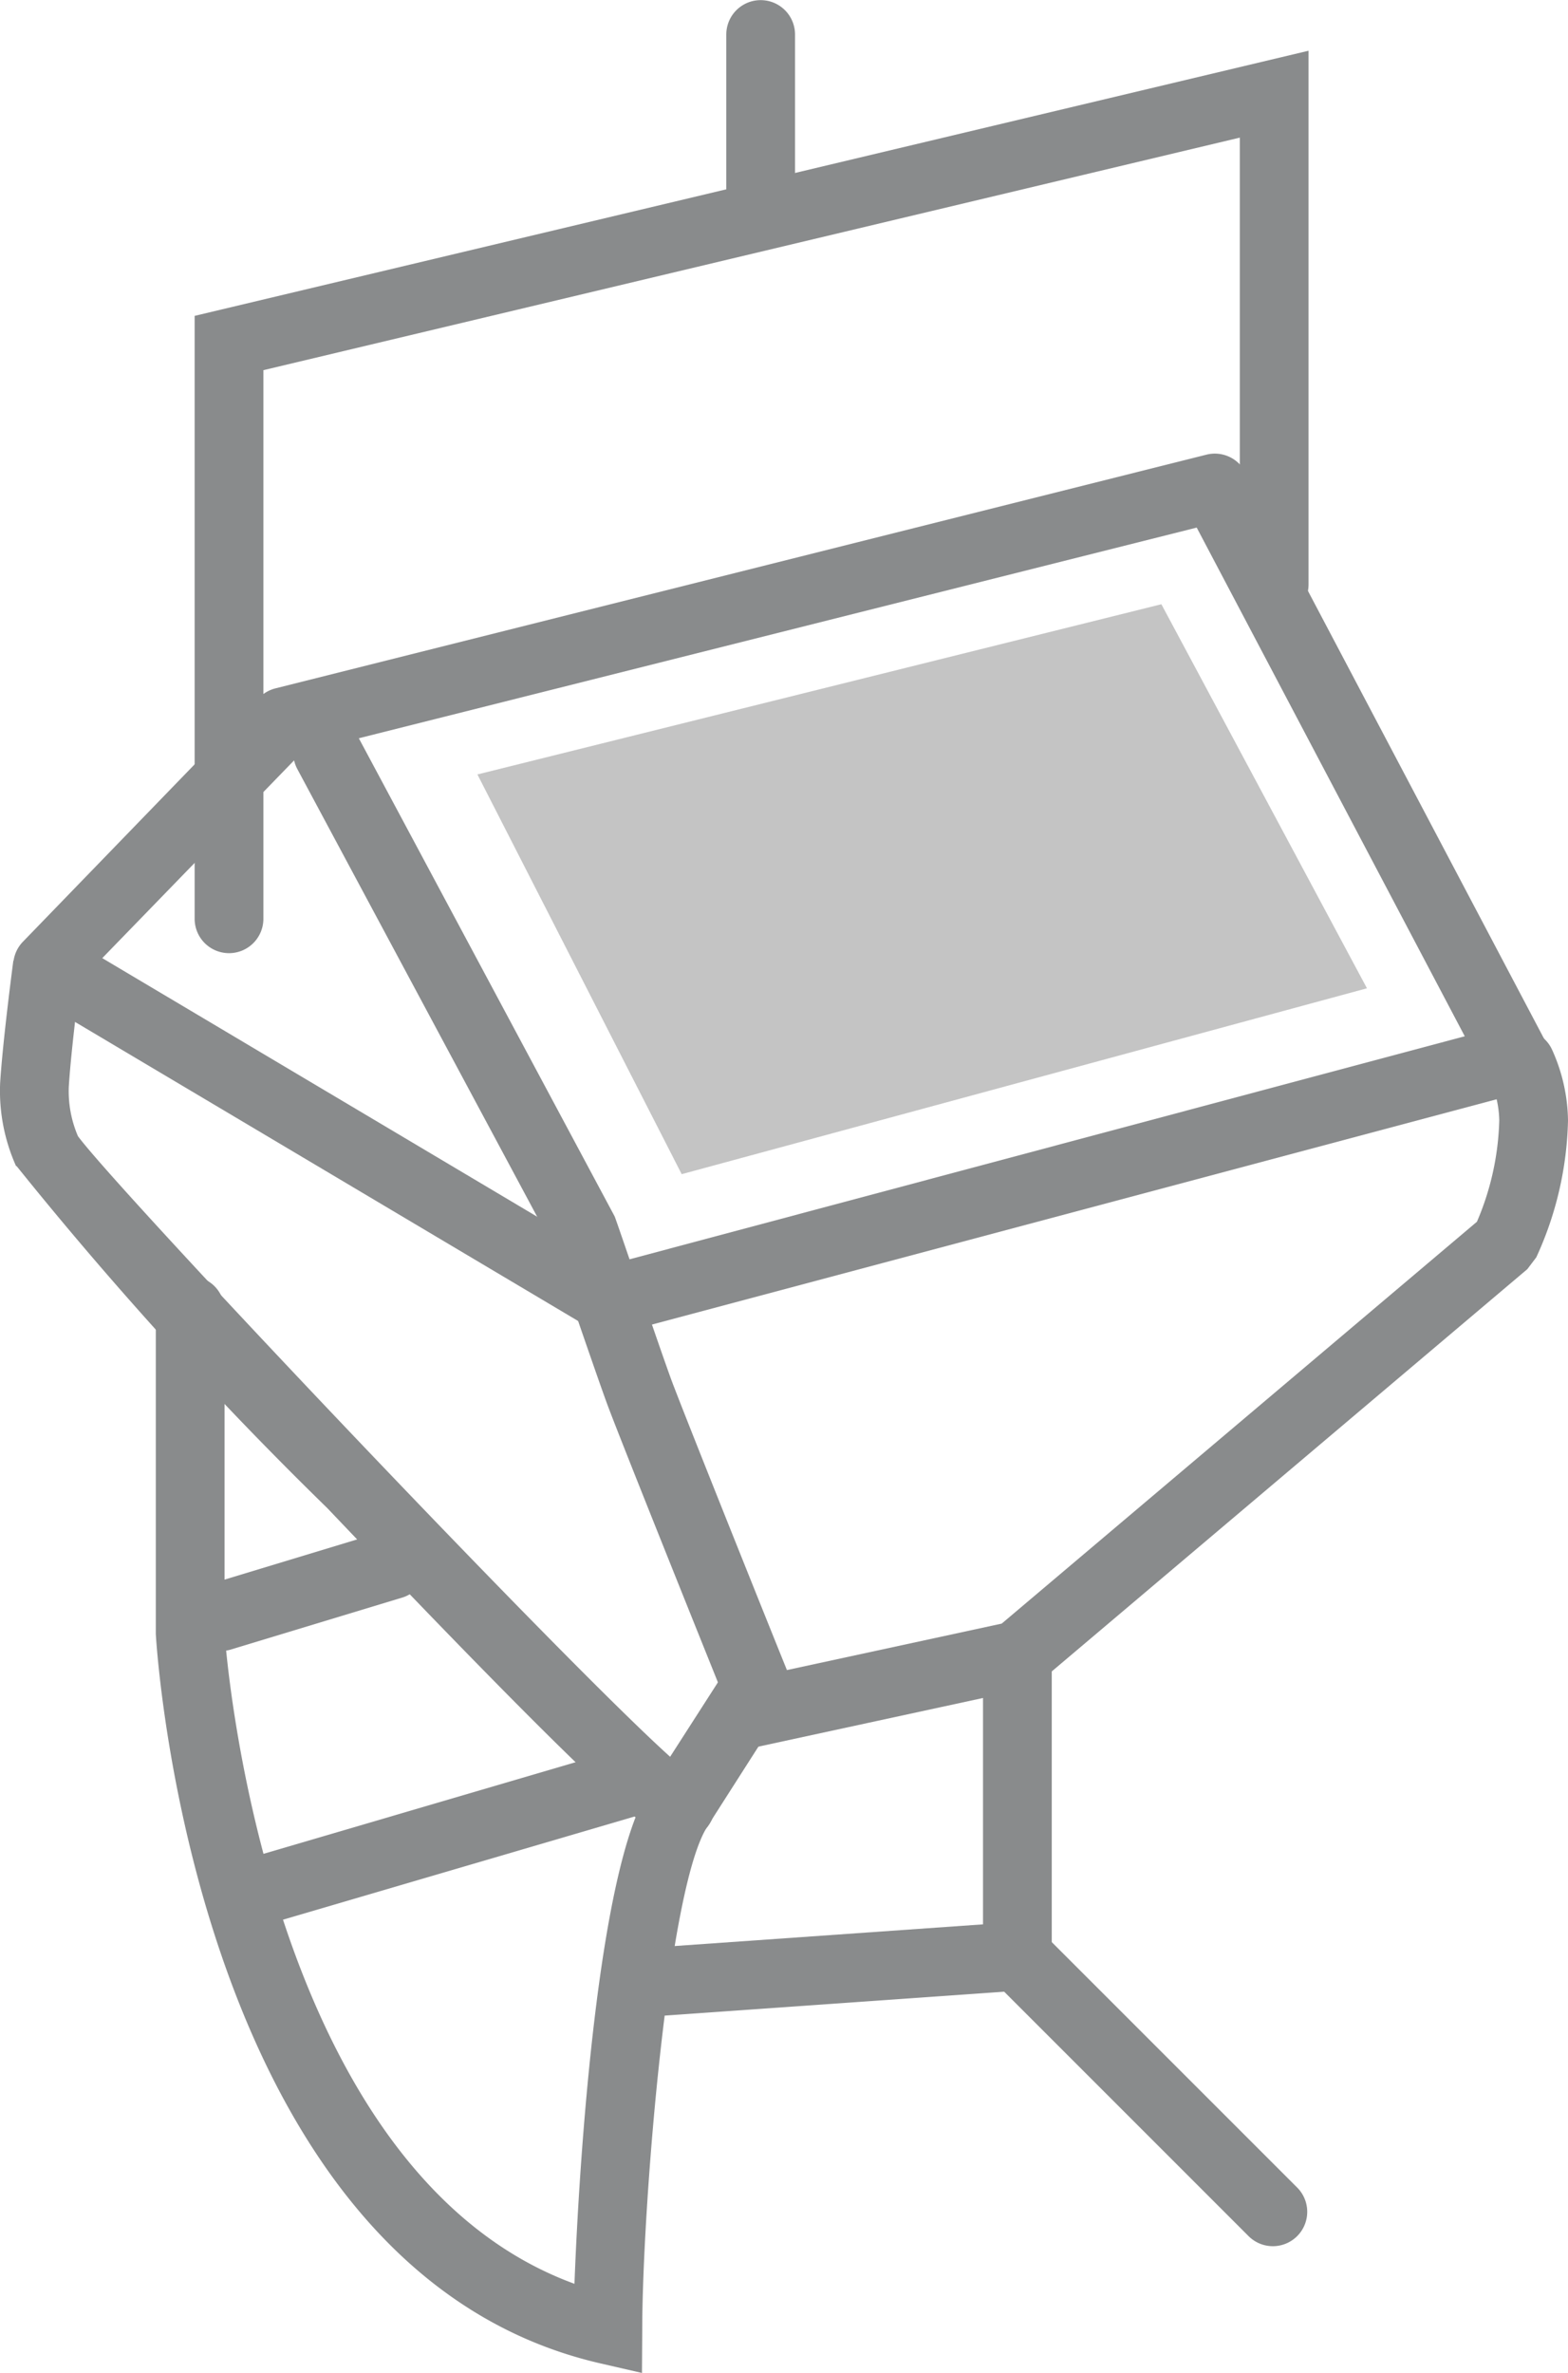
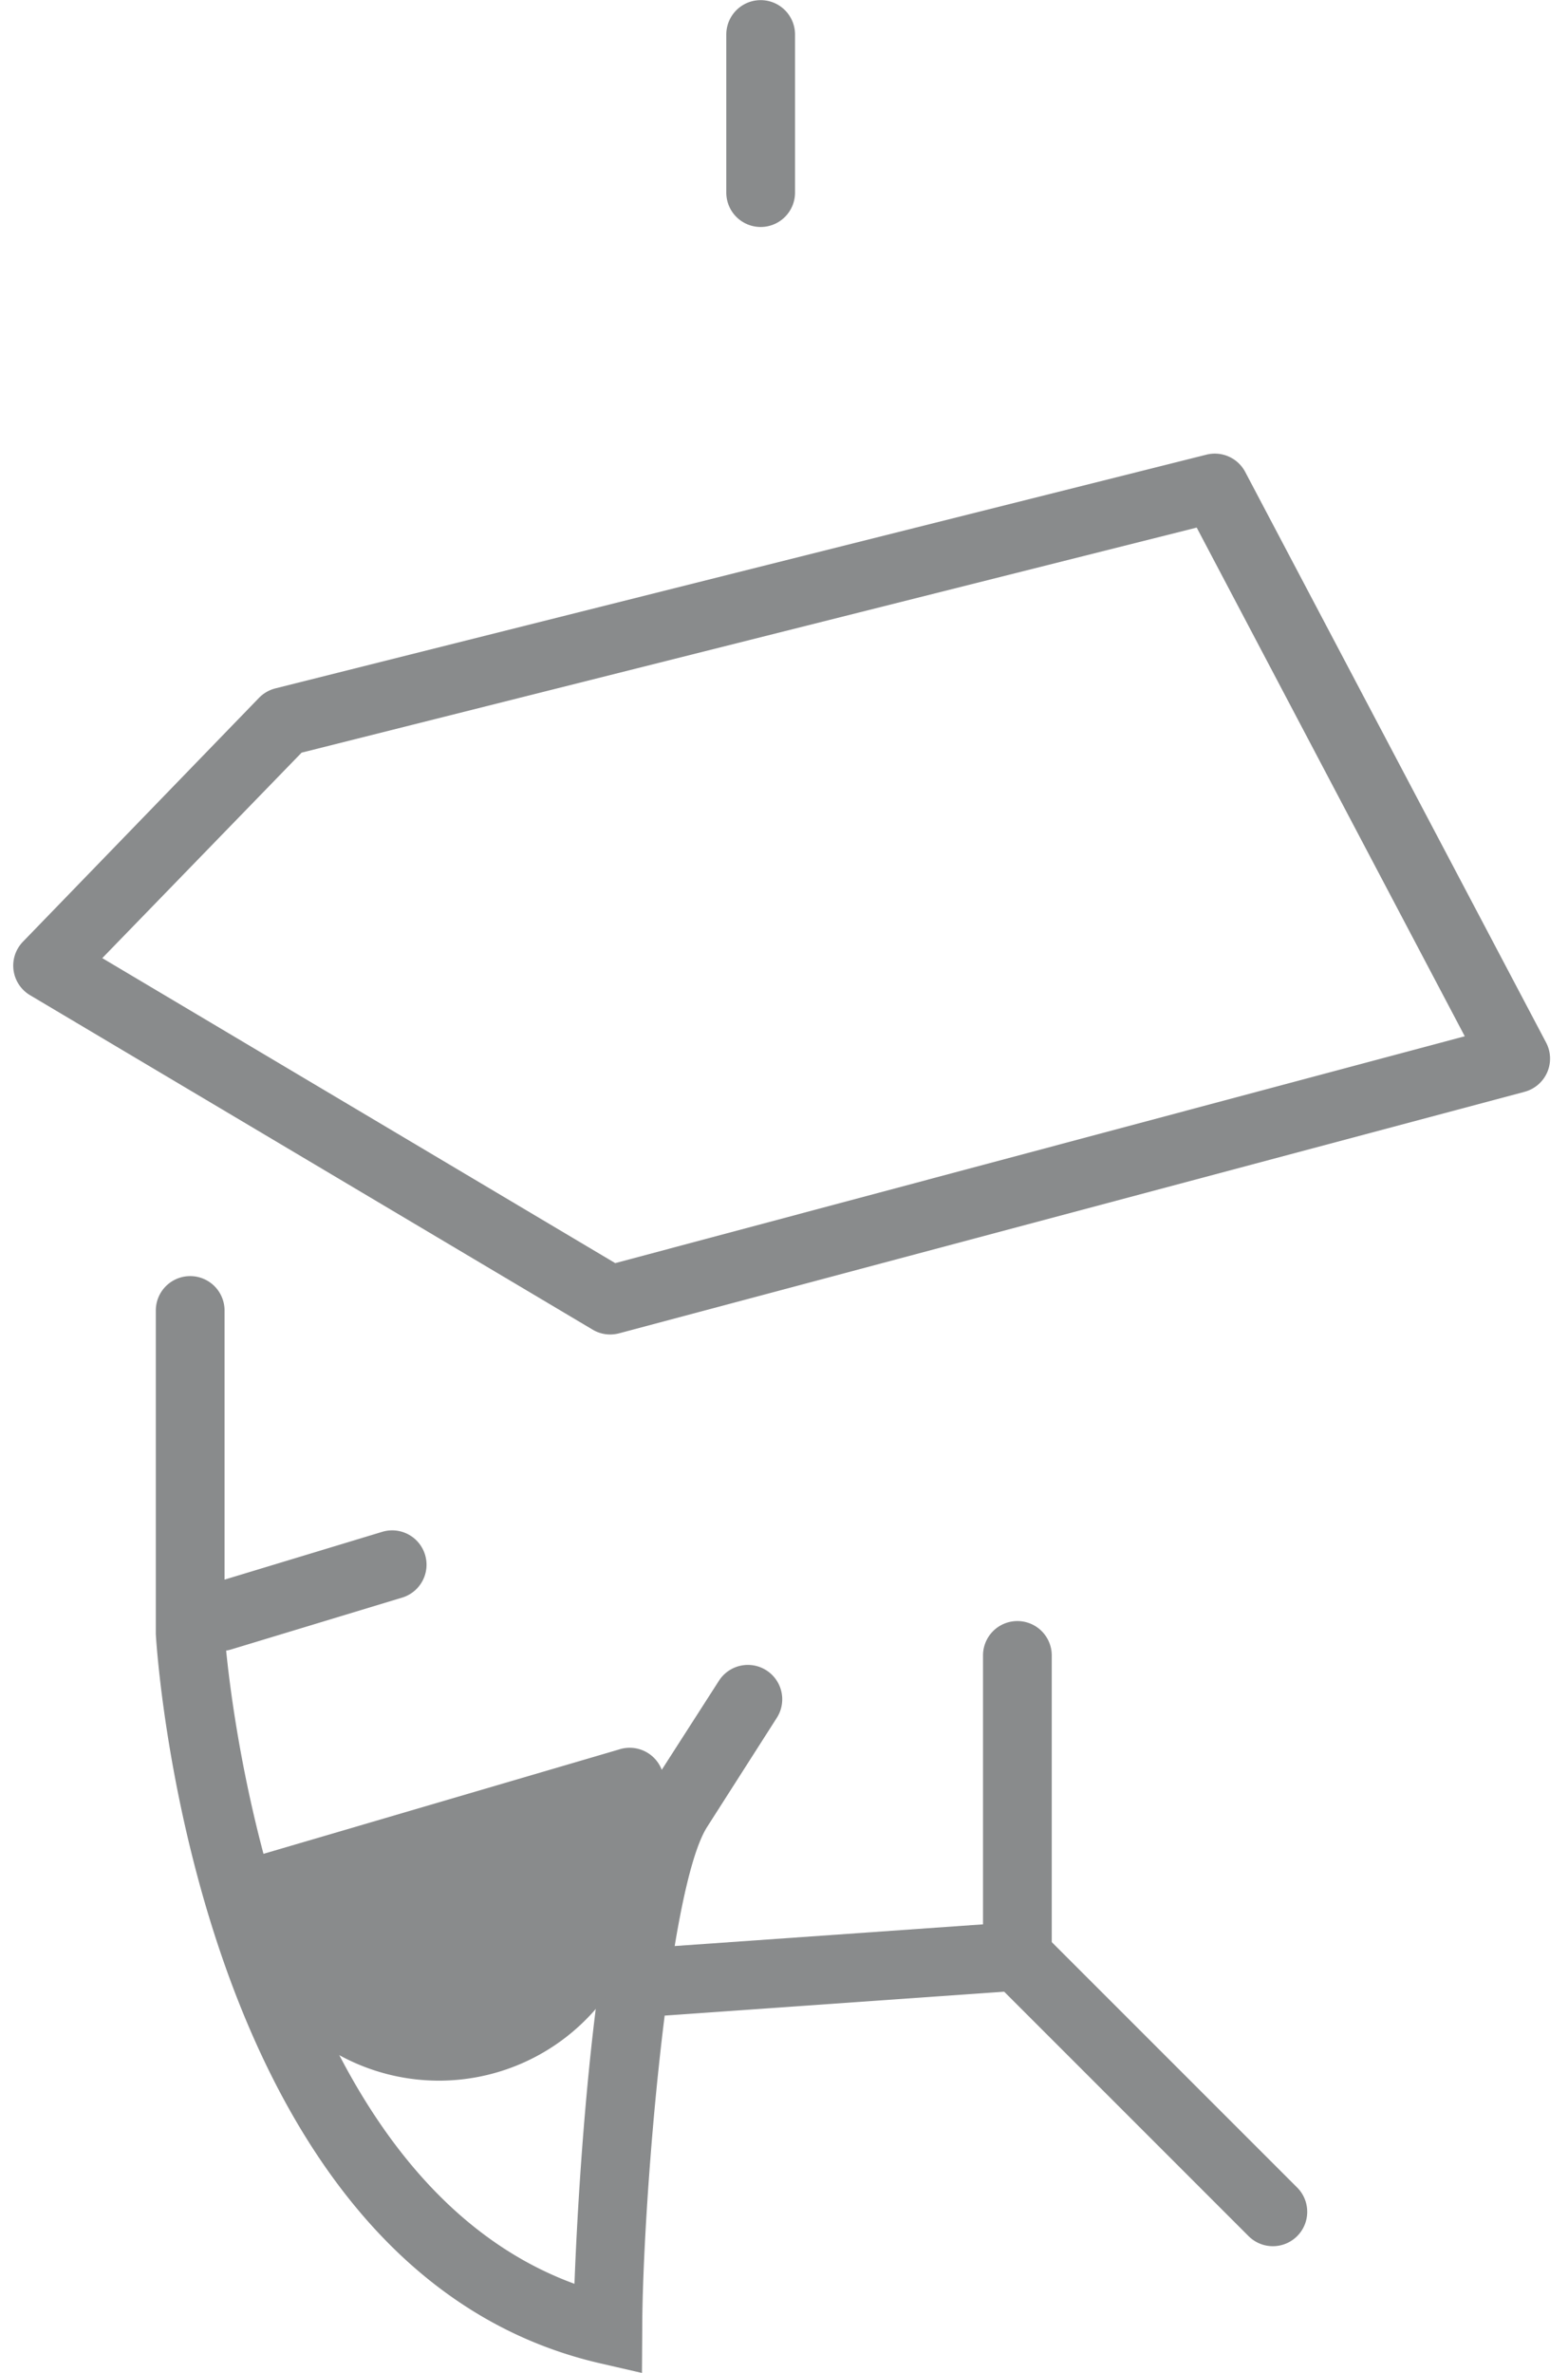
<svg xmlns="http://www.w3.org/2000/svg" id="b76b5c20-b2b5-4492-8d8b-82ca667e84cb" data-name="Calque 1" viewBox="0 0 22.813 34.521">
  <defs>
    <clipPath id="ec8d7ddd-b516-46a8-8695-13c0d816ca6c" transform="translate(-45.012 -39.962)">
-       <rect x="51.958" y="48.752" width="12.938" height="8.291" fill="none" />
-     </clipPath>
+       </clipPath>
  </defs>
  <g id="bcf0d0a5-801b-4741-a70a-f4fa8ab7fe46" data-name="Groupe 5004">
-     <path d="M48.344,53.828a.5.5,0,0,1-.5-.5V44.557L64.05,40.7v7.764a.5.5,0,0,1-1,0v-6.5L48.844,45.347v7.981A.5.5,0,0,1,48.344,53.828Z" transform="translate(-45.012 -39.962)" fill="#898b8c" />
    <path d="M56.079,43.264a.5.5,0,0,1-.5-.5v-2.3a.5.5,0,0,1,1,0v2.3A.5.5,0,0,1,56.079,43.264Z" transform="translate(-45.012 -39.962)" fill="#898b8c" />
    <path d="M53.891,59.375a.493.493,0,0,1-.256-.07l-8.188-4.867a.5.5,0,0,1-.1-.778l3.434-3.547a.506.506,0,0,1,.238-.137l13.546-3.4a.5.5,0,0,1,.564.252l4.377,8.3a.5.5,0,0,1-.314.717L54.02,59.358A.519.519,0,0,1,53.891,59.375ZM46.5,53.9l7.463,4.437,12.36-3.3-3.9-7.4L49.4,50.911Z" transform="translate(-45.012 -39.962)" fill="#898b8c" />
-     <path d="M55.851,65.413l-.158-.392c-.068-.167-1.663-4.128-1.855-4.655s-.8-2.311-.8-2.311l-3.7-6.905a.5.5,0,1,1,.882-.472l3.735,6.98c.032.076.629,1.841.82,2.365.153.416,1.268,3.2,1.686,4.234l3.125-.676L66.5,57.735a3.984,3.984,0,0,0,.325-1.479,1.547,1.547,0,0,0-.142-.608.5.5,0,1,1,.91-.416,2.562,2.562,0,0,1,.232,1.031,5.009,5.009,0,0,1-.461,1.989l-.131.173-7.189,6.08Z" transform="translate(-45.012 -39.962)" fill="#898b8c" />
-     <path d="M54.893,66.744h-.03c-.25-.015-.509-.031-5.088-4.842a55.8,55.8,0,0,1-4.521-4.976l-.008,0a2.671,2.671,0,0,1-.232-1.208c.038-.621.192-1.78.192-1.78l.991.132s-.148,1.114-.184,1.7a1.657,1.657,0,0,0,.133.72c.613.835,7.875,8.5,8.881,9.253l.029.007a.5.5,0,0,1,.336.623A.533.533,0,0,1,54.893,66.744Z" transform="translate(-45.012 -39.962)" fill="#898b8c" />
    <path d="M54.352,74.482l-.613-.141C47.9,72.99,47.3,64.111,47.279,63.733V59.026a.5.5,0,0,1,1,0V63.7c0,.053.526,7.816,5.091,9.485.065-1.743.337-6.014,1.085-7.189l1.019-1.587a.5.5,0,0,1,.841.541L55.3,66.539c-.577.907-.944,5.584-.944,7.315Z" transform="translate(-45.012 -39.962)" fill="#898b8c" />
    <path d="M48.23,63.979A.5.5,0,0,1,48.085,63l2.491-.755a.5.5,0,0,1,.29.957l-2.491.755A.486.486,0,0,1,48.23,63.979Z" transform="translate(-45.012 -39.962)" fill="#898b8c" />
-     <path d="M48.5,68.053a.5.5,0,0,1-.141-.98l5.656-1.66a.5.5,0,1,1,.281.959l-5.656,1.66A.49.49,0,0,1,48.5,68.053Z" transform="translate(-45.012 -39.962)" fill="#898b8c" />
+     <path d="M48.5,68.053a.5.5,0,0,1-.141-.98l5.656-1.66a.5.5,0,1,1,.281.959A.49.49,0,0,1,48.5,68.053Z" transform="translate(-45.012 -39.962)" fill="#898b8c" />
    <path d="M54.456,69.3a.5.5,0,0,1-.035-1l4.893-.344V64.044a.5.5,0,0,1,1,0v4.843l-5.822.41Z" transform="translate(-45.012 -39.962)" fill="#898b8c" />
    <path d="M63.53,72.638a.5.5,0,0,1-.353-.147L59.46,68.774a.5.5,0,0,1,.707-.707l3.717,3.717a.5.5,0,0,1-.354.854Z" transform="translate(-45.012 -39.962)" fill="#898b8c" />
  </g>
  <g clip-path="url(#ec8d7ddd-b516-46a8-8695-13c0d816ca6c)">
    <g id="b3a8dae0-bb25-4f94-acf1-7e39bce6bf11" data-name="Groupe défilant 1">
      <path id="ac237ccd-8d6e-4cef-96fa-22cf20eda3fa" data-name="Tracé 193" d="M54.93,57.043l-2.972-5.815,9.951-2.476L64.9,54.339Z" transform="translate(-45.012 -39.962)" fill="#c4c4c4" />
    </g>
  </g>
</svg>